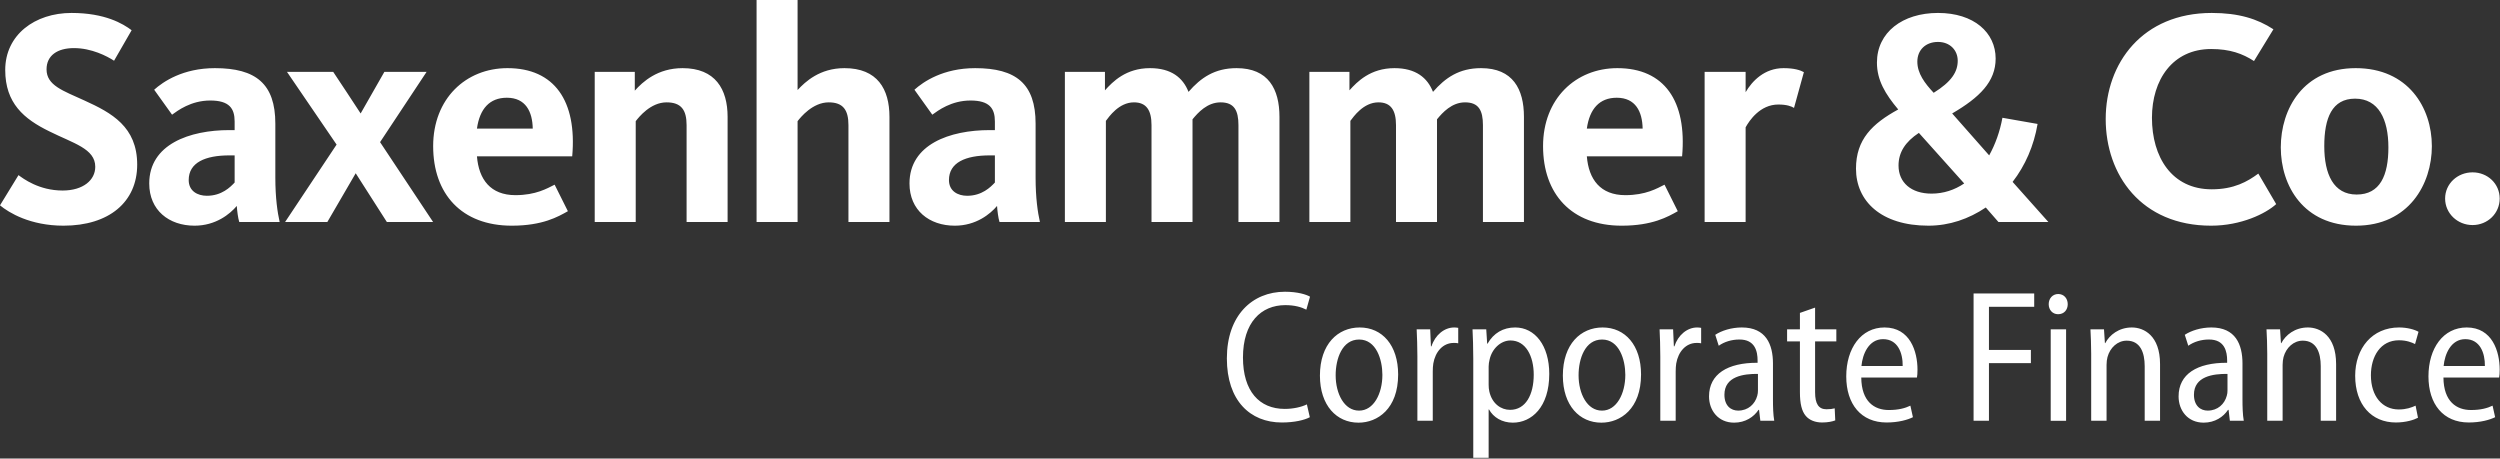
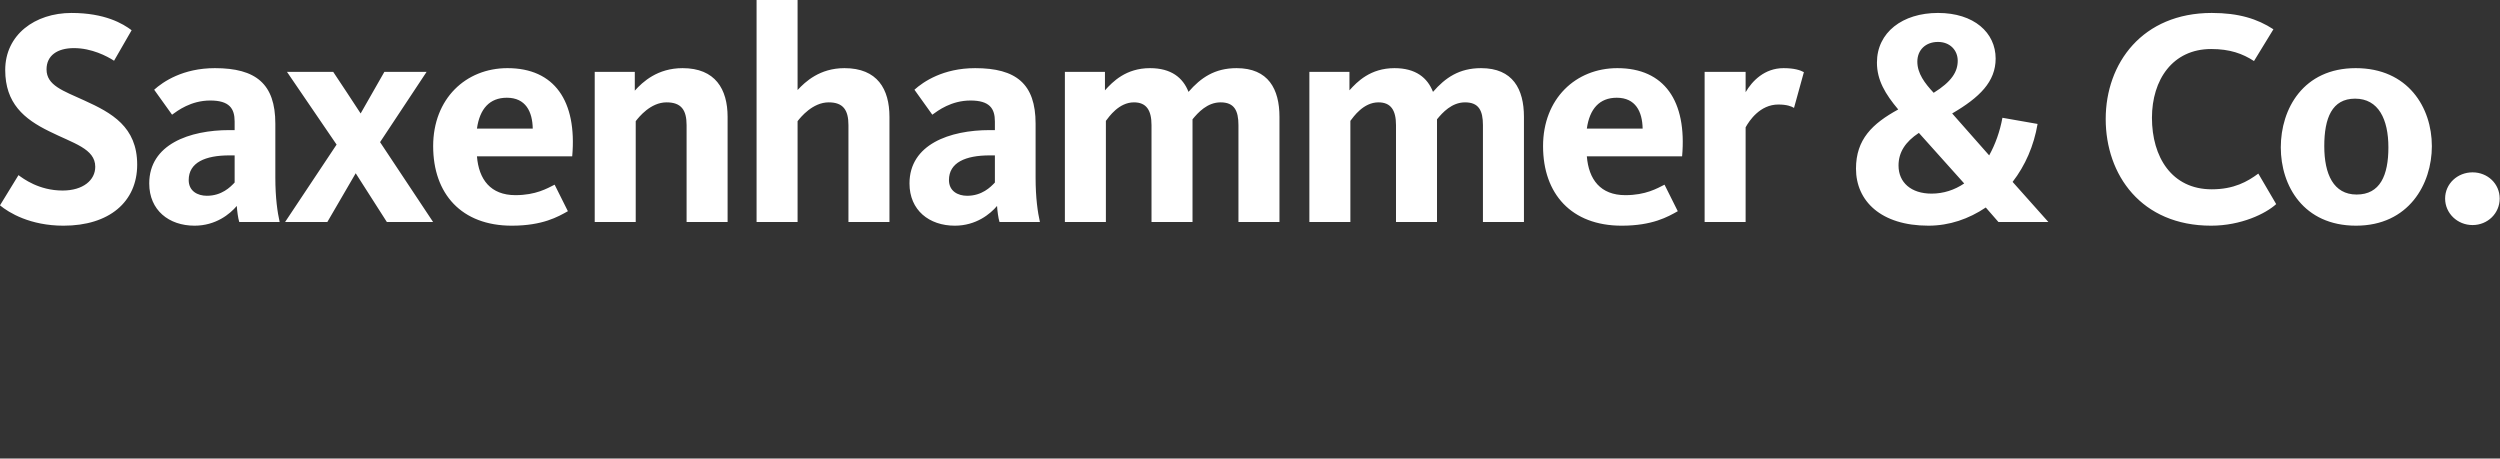
<svg xmlns="http://www.w3.org/2000/svg" width="100%" height="100%" viewBox="0 0 567 104" version="1.1" xml:space="preserve" style="fill-rule:evenodd;clip-rule:evenodd;stroke-linejoin:round;stroke-miterlimit:2;">
  <rect x="0" y="0" width="567" height="104" fill="#333333" stroke="none" />
-   <path d="M566.929,45.03c0,-3.354 -2.727,-5.942 -6.155,-5.942c-3.425,0 -6.222,2.588 -6.222,5.942c0,3.355 2.797,6.013 6.222,6.013c3.428,0 6.155,-2.658 6.155,-6.013Zm-25.241,-11.605c0,6.361 -1.888,10.695 -7.203,10.695c-5.243,0 -7.34,-4.614 -7.34,-10.976c0,-6.362 1.746,-10.77 6.991,-10.77c5.314,0 7.552,4.685 7.552,11.051Zm9.858,-0.281c0,-8.741 -5.383,-17.69 -17.27,-17.69c-11.885,0 -16.992,9.228 -16.992,17.971c0,8.74 5.177,17.759 17.061,17.759c11.957,0 17.201,-9.437 17.201,-18.04Zm-35.306,13.146l-4.052,-6.924c-2.45,1.818 -5.526,3.568 -10.559,3.568c-9.092,0 -13.566,-7.342 -13.566,-16.223c0,-8.601 4.685,-15.593 13.423,-15.593c4.268,0 7.133,1.048 9.721,2.726l4.405,-7.202c-3.635,-2.376 -7.901,-3.706 -13.983,-3.706c-15.733,0 -24.055,11.398 -24.055,24.053c0,12.658 8.043,24.195 23.912,24.195c6.785,0 12.379,-2.728 14.754,-4.894Zm-70.76,-4.684c-2.166,1.467 -4.683,2.307 -7.412,2.307c-4.615,0 -7.482,-2.518 -7.482,-6.366c0,-3.006 1.539,-5.382 4.615,-7.41l10.279,11.469Zm-6.921,-20.559c-2.028,-2.167 -3.707,-4.406 -3.707,-7.062c0,-2.657 1.888,-4.476 4.685,-4.476c2.727,0 4.475,1.889 4.475,4.265c0,2.519 -1.399,4.756 -5.453,7.273Zm-8.041,3.777c-5.875,3.215 -9.58,6.782 -9.58,13.424c0,7.342 5.664,12.936 16.433,12.936c4.754,0 9.158,-1.537 13.004,-4.125l2.867,3.287l11.326,0l-8.109,-9.092c2.867,-3.707 4.824,-8.18 5.664,-13.145l-7.973,-1.398c-0.558,3.077 -1.607,6.012 -3.005,8.53l-8.391,-9.509c6.223,-3.637 9.859,-7.202 9.859,-12.447c0,-5.872 -4.894,-10.349 -13.076,-10.349c-8.041,0 -13.846,4.405 -13.846,11.259c0,3.984 1.889,7.132 4.827,10.629Zm-21.397,-8.462c-0.767,-0.419 -2.098,-0.908 -4.615,-0.908c-4.336,0 -7.133,2.935 -8.6,5.454l0,-4.615l-9.299,0l0,34.053l9.299,0l0,-21.468c0.838,-1.538 3.287,-5.173 7.41,-5.173c1.961,0 3.01,0.418 3.567,0.768l2.238,-8.111Zm-49.225,12.797c0.628,-4.477 2.867,-6.994 6.784,-6.994c4.263,0 5.802,3.147 5.871,6.994l-12.655,0Zm0,6.293l21.606,0c1.119,-12.587 -4.057,-19.998 -14.684,-19.998c-9.44,0 -16.852,6.92 -16.852,17.69c0,10.839 6.434,18.04 17.831,18.04c6.992,0 10.488,-2.025 12.724,-3.285l-3.005,-6.016c-1.678,0.84 -4.264,2.377 -8.879,2.377c-5.664,0 -8.322,-3.564 -8.741,-8.808Zm-34.892,-14.615c-1.259,-3.216 -3.915,-5.383 -8.741,-5.383c-5.453,0 -8.46,3.076 -10.209,5.034l0,-4.195l-9.089,0l0,34.053l9.3,0l0,-22.935c0.698,-0.91 2.936,-4.198 6.362,-4.198c2.797,0 3.986,1.749 3.986,5.175l0,21.958l9.3,0l0,-23.287c1.259,-1.537 3.357,-3.846 6.362,-3.846c3.078,0 4.056,1.82 4.056,5.175l0,21.958l9.301,0l0,-23.845c0,-6.293 -2.518,-11.047 -9.72,-11.047c-4.964,0 -8.112,2.167 -10.908,5.383Zm-55.449,0c-1.259,-3.216 -3.915,-5.383 -8.74,-5.383c-5.455,0 -8.461,3.076 -10.211,5.034l0,-4.195l-9.088,0l0,34.053l9.3,0l0,-22.935c0.698,-0.91 2.936,-4.198 6.362,-4.198c2.798,0 3.986,1.749 3.986,5.175l0,21.958l9.3,0l0,-23.287c1.26,-1.537 3.355,-3.846 6.363,-3.846c3.076,0 4.055,1.82 4.055,5.175l0,21.958l9.302,0l0,-23.845c0,-6.293 -2.518,-11.047 -9.721,-11.047c-4.965,0 -8.111,2.167 -10.908,5.383Zm-43.912,20.558c-0.98,1.047 -2.937,3.006 -6.293,3.006c-2.099,0 -4.126,-1.049 -4.126,-3.565c0,-3.986 3.776,-5.595 9.23,-5.595l1.189,0l0,6.154Zm10.209,8.951c-0.49,-2.168 -0.978,-5.453 -0.978,-10.07l0,-12.237c0,-9.02 -4.406,-12.585 -13.705,-12.585c-7.273,0 -11.748,3.076 -13.775,4.894l4.055,5.664c1.258,-0.909 4.265,-3.217 8.669,-3.217c4.336,0 5.525,1.819 5.525,4.754l0,1.957l-1.189,0c-9.019,0 -18.18,3.217 -18.18,12.1c0,6.082 4.475,9.578 10.28,9.578c4.824,0 8.041,-2.658 9.578,-4.477c0.07,1.051 0.28,2.799 0.559,3.639l9.161,0Zm-34.122,0l0,-23.845c0,-6.293 -2.728,-11.047 -10.21,-11.047c-5.593,0 -8.88,3.076 -10.627,4.963l0,-20.417l-9.301,0l0,50.346l9.301,0l0,-22.865c0.698,-0.91 3.426,-4.268 7.061,-4.268c3.286,0 4.475,1.749 4.475,5.175l0,21.958l9.301,0Zm-36.709,0l0,-23.845c0,-6.293 -2.798,-11.047 -10.21,-11.047c-5.664,0 -9.02,3.076 -10.838,5.103l0,-4.264l-9.09,0l0,34.053l9.3,0l0,-22.865c0.699,-0.91 3.357,-4.268 6.992,-4.268c3.355,0 4.545,1.749 4.545,5.175l0,21.958l9.301,0Zm-56.848,-21.187c0.628,-4.477 2.866,-6.994 6.782,-6.994c4.266,0 5.804,3.147 5.873,6.994l-12.655,0Zm0,6.293l21.605,0c1.118,-12.587 -4.055,-19.998 -14.684,-19.998c-9.44,0 -16.852,6.92 -16.852,17.69c0,10.839 6.435,18.04 17.831,18.04c6.993,0 10.489,-2.025 12.725,-3.285l-3.005,-6.016c-1.678,0.84 -4.265,2.377 -8.88,2.377c-5.664,0 -8.321,-3.564 -8.74,-8.808Zm-31.833,-2.659l-11.678,17.553l9.581,0l6.431,-11.051l7.064,11.051l10.488,0l-12.026,-18.111l10.557,-15.942l-9.578,0l-5.384,9.439c0,-0.07 -6.225,-9.439 -6.225,-9.439l-10.487,0l11.257,16.5Zm-23.124,8.602c-0.977,1.047 -2.936,3.006 -6.294,3.006c-2.097,0 -4.124,-1.049 -4.124,-3.565c0,-3.986 3.776,-5.595 9.229,-5.595l1.189,0l0,6.154Zm10.208,8.951c-0.489,-2.168 -0.977,-5.453 -0.977,-10.07l0,-12.237c0,-9.02 -4.406,-12.585 -13.705,-12.585c-7.273,0 -11.748,3.076 -13.776,4.894l4.057,5.664c1.257,-0.909 4.265,-3.217 8.669,-3.217c4.335,0 5.524,1.819 5.524,4.754l0,1.957l-1.189,0c-9.02,0 -18.179,3.217 -18.179,12.1c0,6.082 4.474,9.578 10.279,9.578c4.825,0 8.041,-2.658 9.579,-4.477c0.07,1.051 0.279,2.799 0.559,3.639l9.159,0Zm-32.308,-13.006c0,-8.602 -5.805,-11.749 -11.958,-14.545c-4.895,-2.238 -8.6,-3.426 -8.6,-7.062c0,-3.146 2.446,-4.824 6.223,-4.824c3.985,0 7.481,1.817 9.09,2.865l3.985,-6.921c-1.958,-1.469 -6.014,-3.917 -13.635,-3.917c-8.32,0 -15.034,4.966 -15.034,12.936c0,7.553 4.267,11.117 9.999,13.916c5.454,2.727 10.42,3.915 10.42,8.041c0,3.007 -2.727,5.382 -7.412,5.382c-5.385,0 -8.951,-2.724 -9.999,-3.494l-4.195,6.854c2.027,1.677 6.852,4.613 14.403,4.613c10.349,0 16.713,-5.385 16.713,-13.844Z" style="fill:#fff;fill-rule:nonzero;" />
-   <path d="M296.402,91.711c-1.2,0.598 -3.071,1.029 -5.023,1.029c-5.777,0 -9.474,-4.031 -9.474,-11.662c0,-7.931 4.111,-11.874 9.596,-11.874c2.077,0 3.62,0.43 4.78,1.027l0.833,-2.947c-0.833,-0.476 -2.743,-1.117 -5.692,-1.117c-7.399,0 -13.167,5.352 -13.167,15.125c0,9.557 5.27,14.529 12.46,14.529c2.905,0 5.193,-0.563 6.354,-1.2l-0.667,-2.91Zm11.727,4.148c4.277,0 8.969,-3.119 8.969,-10.925c0,-6.644 -3.612,-10.664 -8.722,-10.664c-4.944,0 -9.017,3.763 -9.017,10.92c0,6.814 3.821,10.669 8.726,10.669l0.044,0Zm0.08,-2.733c-3.324,0 -5.282,-3.819 -5.282,-8.019c0,-3.726 1.458,-8.103 5.324,-8.103c3.903,0 5.275,4.587 5.275,8.014c0,4.289 -1.993,8.108 -5.275,8.108l-0.042,0Zm13.254,2.302l3.489,0l0,-11.179c0,-0.645 0.04,-1.288 0.121,-1.802c0.459,-2.702 2.204,-4.67 4.615,-4.67c0.416,0 0.75,0 1.037,0.084l0,-3.506c-0.287,-0.045 -0.54,-0.085 -0.912,-0.085c-2.247,0 -4.326,1.709 -5.154,4.276l-0.124,0l-0.167,-3.849l-3.068,0c0.082,1.797 0.163,3.897 0.163,6.129l0,14.602Zm12.676,8.402l3.485,0l0,-10.964l0.085,0c0.993,1.798 2.946,2.993 5.405,2.993c4.237,0 8.26,-3.506 8.26,-11.052c0,-6.432 -3.238,-10.537 -7.725,-10.537c-2.743,0 -4.901,1.278 -6.272,3.678l-0.086,0l-0.208,-3.251l-3.114,0c0.084,1.8 0.17,3.857 0.17,6.687l0,22.446Zm3.485,-20.693c0,-0.514 0.085,-1.068 0.207,-1.542c0.539,-2.535 2.576,-4.376 4.739,-4.376c3.49,0 5.28,3.559 5.28,7.759c0,4.545 -1.83,7.975 -5.365,7.975c-2.078,0 -4.07,-1.413 -4.695,-4.116c-0.126,-0.514 -0.166,-1.028 -0.166,-1.586l0,-4.114Zm25.59,12.722c4.286,0 8.976,-3.119 8.976,-10.925c0,-6.644 -3.613,-10.664 -8.724,-10.664c-4.941,0 -9.011,3.763 -9.011,10.92c0,6.814 3.817,10.669 8.718,10.669l0.041,0Zm0.086,-2.733c-3.323,0 -5.279,-3.819 -5.279,-8.019c0,-3.726 1.458,-8.103 5.326,-8.103c3.905,0 5.275,4.587 5.275,8.014c0,4.289 -1.991,8.108 -5.275,8.108l-0.047,0Zm13.256,2.302l3.489,0l0,-11.179c0,-0.645 0.042,-1.288 0.121,-1.802c0.46,-2.702 2.209,-4.67 4.613,-4.67c0.42,0 0.751,0 1.04,0.084l0,-3.506c-0.289,-0.045 -0.54,-0.085 -0.913,-0.085c-2.242,0 -4.321,1.709 -5.153,4.276l-0.121,0l-0.171,-3.849l-3.067,0c0.082,1.797 0.162,3.897 0.162,6.129l0,14.602Zm25.553,-12.975c0,-4.33 -1.581,-8.183 -7.066,-8.183c-2.366,0 -4.609,0.726 -6.022,1.665l0.788,2.483c1.248,-0.9 2.951,-1.414 4.653,-1.414c3.62,-0.039 4.159,2.745 4.159,4.762l0,0.514c-6.817,-0.039 -11.012,2.567 -11.012,7.63c0,3.172 2.078,5.949 5.689,5.949c2.579,0 4.496,-1.325 5.535,-2.906l0.12,0l0.293,2.475l3.152,0c-0.247,-1.411 -0.289,-3.169 -0.289,-4.881l0,-8.094Zm-3.407,6.122c0,0.386 -0.042,0.816 -0.162,1.204c-0.5,1.844 -2.037,3.347 -4.325,3.347c-1.623,0 -3.116,-1.071 -3.116,-3.603c0,-4.161 4.325,-4.759 7.603,-4.72l0,3.772Zm9.52,-17.607l0,3.729l-2.909,0l0,2.737l2.909,0l0,11.53c0,2.576 0.413,4.289 1.322,5.359c0.831,0.983 2.16,1.498 3.7,1.498c1.332,0 2.325,-0.22 2.992,-0.476l-0.127,-2.735c-0.496,0.13 -1.039,0.212 -1.867,0.212c-1.79,0 -2.58,-1.242 -2.58,-3.858l0,-11.53l4.819,0l0,-2.737l-4.819,0l0,-4.931l-3.44,1.202Zm26.542,14.654c0.083,-0.432 0.123,-0.986 0.123,-1.799c0,-4.074 -1.66,-9.553 -7.474,-9.553c-5.323,0 -8.684,4.711 -8.684,11.092c0,6.299 3.361,10.459 9.144,10.459c2.696,0 4.775,-0.604 5.977,-1.2l-0.578,-2.617c-1.161,0.562 -2.659,0.989 -4.902,0.989c-3.245,0 -6.195,-1.883 -6.235,-7.371l12.629,0Zm-12.589,-2.612c0.249,-2.707 1.664,-6.089 4.905,-6.089c3.367,0 4.488,3.171 4.448,6.089l-9.353,0Zm25.432,12.418l3.487,0l0,-13.064l9.513,0l0,-2.997l-9.513,0l0,-9.777l10.264,0l0,-3.032l-13.751,0l0,28.87Zm20.982,-20.731l-3.488,0l0,20.737l3.488,0l0,-20.737Zm-1.789,-3.436c1.327,0 2.162,-0.987 2.162,-2.268c0,-1.328 -0.877,-2.312 -2.162,-2.312c-1.241,0 -2.155,0.984 -2.155,2.312c0,1.281 0.869,2.268 2.11,2.268l0.045,0Zm7.482,24.167l3.487,0l0,-12.681c0,-0.642 0.084,-1.288 0.21,-1.758c0.579,-2.141 2.28,-3.726 4.357,-3.726c3.084,0 4.081,2.697 4.081,5.786l0,12.379l3.483,0l0,-12.852c0,-6.468 -3.653,-8.306 -6.396,-8.306c-2.953,0 -5.072,1.709 -6.028,3.55l-0.082,0l-0.206,-3.123l-3.072,0c0.08,1.713 0.166,3.299 0.166,5.528l0,15.203Zm34.314,-12.975c0,-4.33 -1.574,-8.183 -7.059,-8.183c-2.371,0 -4.614,0.726 -6.027,1.665l0.793,2.483c1.242,-0.9 2.945,-1.414 4.65,-1.414c3.617,-0.039 4.163,2.745 4.163,4.762l0,0.514c-6.82,-0.039 -11.012,2.567 -11.012,7.63c0,3.172 2.068,5.949 5.688,5.949c2.573,0 4.486,-1.325 5.526,-2.906l0.125,0l0.292,2.475l3.154,0c-0.251,-1.411 -0.293,-3.169 -0.293,-4.881l0,-8.094Zm-3.4,6.122c0,0.386 -0.042,0.816 -0.167,1.204c-0.497,1.844 -2.04,3.347 -4.324,3.347c-1.619,0 -3.116,-1.071 -3.116,-3.603c0,-4.161 4.321,-4.759 7.607,-4.72l0,3.772Zm9.015,6.853l3.486,0l0,-12.681c0,-0.642 0.087,-1.288 0.209,-1.758c0.583,-2.141 2.287,-3.726 4.365,-3.726c3.076,0 4.073,2.697 4.073,5.786l0,12.379l3.485,0l0,-12.852c0,-6.468 -3.652,-8.306 -6.398,-8.306c-2.952,0 -5.069,1.709 -6.022,3.55l-0.086,0l-0.206,-3.123l-3.073,0c0.086,1.713 0.167,3.299 0.167,5.528l0,15.203Zm33.645,-3.424c-0.957,0.437 -2.117,0.862 -3.821,0.862c-3.697,0 -6.313,-2.956 -6.313,-7.759c0,-4.242 2.159,-7.932 6.354,-7.932c1.705,0 2.909,0.474 3.66,0.858l0.785,-2.78c-0.871,-0.511 -2.574,-0.983 -4.406,-0.983c-6.101,0 -9.96,4.705 -9.96,10.963c0,6.516 3.689,10.588 9.215,10.588c2.329,0 4.154,-0.604 5.029,-1.074l-0.543,-2.743Zm18.951,-6.382c0.081,-0.432 0.122,-0.986 0.122,-1.799c0,-4.074 -1.658,-9.553 -7.475,-9.553c-5.323,0 -8.681,4.711 -8.681,11.092c0,6.299 3.358,10.459 9.139,10.459c2.707,0 4.776,-0.604 5.985,-1.2l-0.584,-2.617c-1.161,0.562 -2.654,0.989 -4.901,0.989c-3.242,0 -6.196,-1.883 -6.241,-7.371l12.636,0Zm-12.591,-2.612c0.247,-2.707 1.667,-6.089 4.905,-6.089c3.367,0 4.491,3.171 4.452,6.089l-9.357,0Z" style="fill:#fff;fill-rule:nonzero;" />
+   <path d="M566.929,45.03c0,-3.354 -2.727,-5.942 -6.155,-5.942c-3.425,0 -6.222,2.588 -6.222,5.942c0,3.355 2.797,6.013 6.222,6.013c3.428,0 6.155,-2.658 6.155,-6.013Zm-25.241,-11.605c0,6.361 -1.888,10.695 -7.203,10.695c-5.243,0 -7.34,-4.614 -7.34,-10.976c0,-6.362 1.746,-10.77 6.991,-10.77c5.314,0 7.552,4.685 7.552,11.051Zm9.858,-0.281c0,-8.741 -5.383,-17.69 -17.27,-17.69c-11.885,0 -16.992,9.228 -16.992,17.971c0,8.74 5.177,17.759 17.061,17.759c11.957,0 17.201,-9.437 17.201,-18.04Zm-35.306,13.146l-4.052,-6.924c-2.45,1.818 -5.526,3.568 -10.559,3.568c-9.092,0 -13.566,-7.342 -13.566,-16.223c0,-8.601 4.685,-15.593 13.423,-15.593c4.268,0 7.133,1.048 9.721,2.726l4.405,-7.202c-3.635,-2.376 -7.901,-3.706 -13.983,-3.706c-15.733,0 -24.055,11.398 -24.055,24.053c0,12.658 8.043,24.195 23.912,24.195c6.785,0 12.379,-2.728 14.754,-4.894Zm-70.76,-4.684c-2.166,1.467 -4.683,2.307 -7.412,2.307c-4.615,0 -7.482,-2.518 -7.482,-6.366c0,-3.006 1.539,-5.382 4.615,-7.41l10.279,11.469Zm-6.921,-20.559c-2.028,-2.167 -3.707,-4.406 -3.707,-7.062c0,-2.657 1.888,-4.476 4.685,-4.476c2.727,0 4.475,1.889 4.475,4.265c0,2.519 -1.399,4.756 -5.453,7.273Zm-8.041,3.777c-5.875,3.215 -9.58,6.782 -9.58,13.424c0,7.342 5.664,12.936 16.433,12.936c4.754,0 9.158,-1.537 13.004,-4.125l2.867,3.287l11.326,0l-8.109,-9.092c2.867,-3.707 4.824,-8.18 5.664,-13.145l-7.973,-1.398c-0.558,3.077 -1.607,6.012 -3.005,8.53l-8.391,-9.509c6.223,-3.637 9.859,-7.202 9.859,-12.447c0,-5.872 -4.894,-10.349 -13.076,-10.349c-8.041,0 -13.846,4.405 -13.846,11.259c0,3.984 1.889,7.132 4.827,10.629Zm-21.397,-8.462c-0.767,-0.419 -2.098,-0.908 -4.615,-0.908c-4.336,0 -7.133,2.935 -8.6,5.454l0,-4.615l-9.299,0l0,34.053l9.299,0l0,-21.468c0.838,-1.538 3.287,-5.173 7.41,-5.173c1.961,0 3.01,0.418 3.567,0.768l2.238,-8.111Zm-49.225,12.797c0.628,-4.477 2.867,-6.994 6.784,-6.994c4.263,0 5.802,3.147 5.871,6.994l-12.655,0Zm0,6.293l21.606,0c1.119,-12.587 -4.057,-19.998 -14.684,-19.998c-9.44,0 -16.852,6.92 -16.852,17.69c0,10.839 6.434,18.04 17.831,18.04c6.992,0 10.488,-2.025 12.724,-3.285l-3.005,-6.016c-1.678,0.84 -4.264,2.377 -8.879,2.377c-5.664,0 -8.322,-3.564 -8.741,-8.808Zm-34.892,-14.615c-1.259,-3.216 -3.915,-5.383 -8.741,-5.383c-5.453,0 -8.46,3.076 -10.209,5.034l0,-4.195l-9.089,0l0,34.053l9.3,0l0,-22.935c0.698,-0.91 2.936,-4.198 6.362,-4.198c2.797,0 3.986,1.749 3.986,5.175l0,21.958l9.3,0l0,-23.287c1.259,-1.537 3.357,-3.846 6.362,-3.846c3.078,0 4.056,1.82 4.056,5.175l0,21.958l9.301,0l0,-23.845c0,-6.293 -2.518,-11.047 -9.72,-11.047c-4.964,0 -8.112,2.167 -10.908,5.383Zm-55.449,0c-1.259,-3.216 -3.915,-5.383 -8.74,-5.383c-5.455,0 -8.461,3.076 -10.211,5.034l0,-4.195l-9.088,0l0,34.053l9.3,0l0,-22.935c0.698,-0.91 2.936,-4.198 6.362,-4.198c2.798,0 3.986,1.749 3.986,5.175l0,21.958l9.3,0l0,-23.287c1.26,-1.537 3.355,-3.846 6.363,-3.846c3.076,0 4.055,1.82 4.055,5.175l0,21.958l9.302,0l0,-23.845c0,-6.293 -2.518,-11.047 -9.721,-11.047c-4.965,0 -8.111,2.167 -10.908,5.383Zm-43.912,20.558c-0.98,1.047 -2.937,3.006 -6.293,3.006c-2.099,0 -4.126,-1.049 -4.126,-3.565c0,-3.986 3.776,-5.595 9.23,-5.595l1.189,0l0,6.154Zm10.209,8.951c-0.49,-2.168 -0.978,-5.453 -0.978,-10.07l0,-12.237c0,-9.02 -4.406,-12.585 -13.705,-12.585c-7.273,0 -11.748,3.076 -13.775,4.894l4.055,5.664c1.258,-0.909 4.265,-3.217 8.669,-3.217c4.336,0 5.525,1.819 5.525,4.754l0,1.957l-1.189,0c-9.019,0 -18.18,3.217 -18.18,12.1c0,6.082 4.475,9.578 10.28,9.578c4.824,0 8.041,-2.658 9.578,-4.477c0.07,1.051 0.28,2.799 0.559,3.639l9.161,0Zm-34.122,0l0,-23.845c0,-6.293 -2.728,-11.047 -10.21,-11.047c-5.593,0 -8.88,3.076 -10.627,4.963l0,-20.417l-9.301,0l0,50.346l9.301,0l0,-22.865c0.698,-0.91 3.426,-4.268 7.061,-4.268c3.286,0 4.475,1.749 4.475,5.175l0,21.958l9.301,0Zm-36.709,0l0,-23.845c0,-6.293 -2.798,-11.047 -10.21,-11.047c-5.664,0 -9.02,3.076 -10.838,5.103l0,-4.264l-9.09,0l0,34.053l9.3,0l0,-22.865c0.699,-0.91 3.357,-4.268 6.992,-4.268c3.355,0 4.545,1.749 4.545,5.175l0,21.958l9.301,0Zm-56.848,-21.187c0.628,-4.477 2.866,-6.994 6.782,-6.994c4.266,0 5.804,3.147 5.873,6.994l-12.655,0Zm0,6.293l21.605,0c1.118,-12.587 -4.055,-19.998 -14.684,-19.998c-9.44,0 -16.852,6.92 -16.852,17.69c0,10.839 6.435,18.04 17.831,18.04c6.993,0 10.489,-2.025 12.725,-3.285l-3.005,-6.016c-1.678,0.84 -4.265,2.377 -8.88,2.377c-5.664,0 -8.321,-3.564 -8.74,-8.808Zm-31.833,-2.659l-11.678,17.553l9.581,0l6.431,-11.051l7.064,11.051l10.488,0l-12.026,-18.111l10.557,-15.942l-9.578,0l-5.384,9.439c0,-0.07 -6.225,-9.439 -6.225,-9.439l-10.487,0l11.257,16.5Zm-23.124,8.602c-0.977,1.047 -2.936,3.006 -6.294,3.006c-2.097,0 -4.124,-1.049 -4.124,-3.565c0,-3.986 3.776,-5.595 9.229,-5.595l1.189,0l0,6.154Zm10.208,8.951c-0.489,-2.168 -0.977,-5.453 -0.977,-10.07l0,-12.237c0,-9.02 -4.406,-12.585 -13.705,-12.585c-7.273,0 -11.748,3.076 -13.776,4.894l4.057,5.664c1.257,-0.909 4.265,-3.217 8.669,-3.217c4.335,0 5.524,1.819 5.524,4.754l0,1.957l-1.189,0c-9.02,0 -18.179,3.217 -18.179,12.1c0,6.082 4.474,9.578 10.279,9.578c4.825,0 8.041,-2.658 9.579,-4.477c0.07,1.051 0.279,2.799 0.559,3.639l9.159,0m-32.308,-13.006c0,-8.602 -5.805,-11.749 -11.958,-14.545c-4.895,-2.238 -8.6,-3.426 -8.6,-7.062c0,-3.146 2.446,-4.824 6.223,-4.824c3.985,0 7.481,1.817 9.09,2.865l3.985,-6.921c-1.958,-1.469 -6.014,-3.917 -13.635,-3.917c-8.32,0 -15.034,4.966 -15.034,12.936c0,7.553 4.267,11.117 9.999,13.916c5.454,2.727 10.42,3.915 10.42,8.041c0,3.007 -2.727,5.382 -7.412,5.382c-5.385,0 -8.951,-2.724 -9.999,-3.494l-4.195,6.854c2.027,1.677 6.852,4.613 14.403,4.613c10.349,0 16.713,-5.385 16.713,-13.844Z" style="fill:#fff;fill-rule:nonzero;" />
</svg>